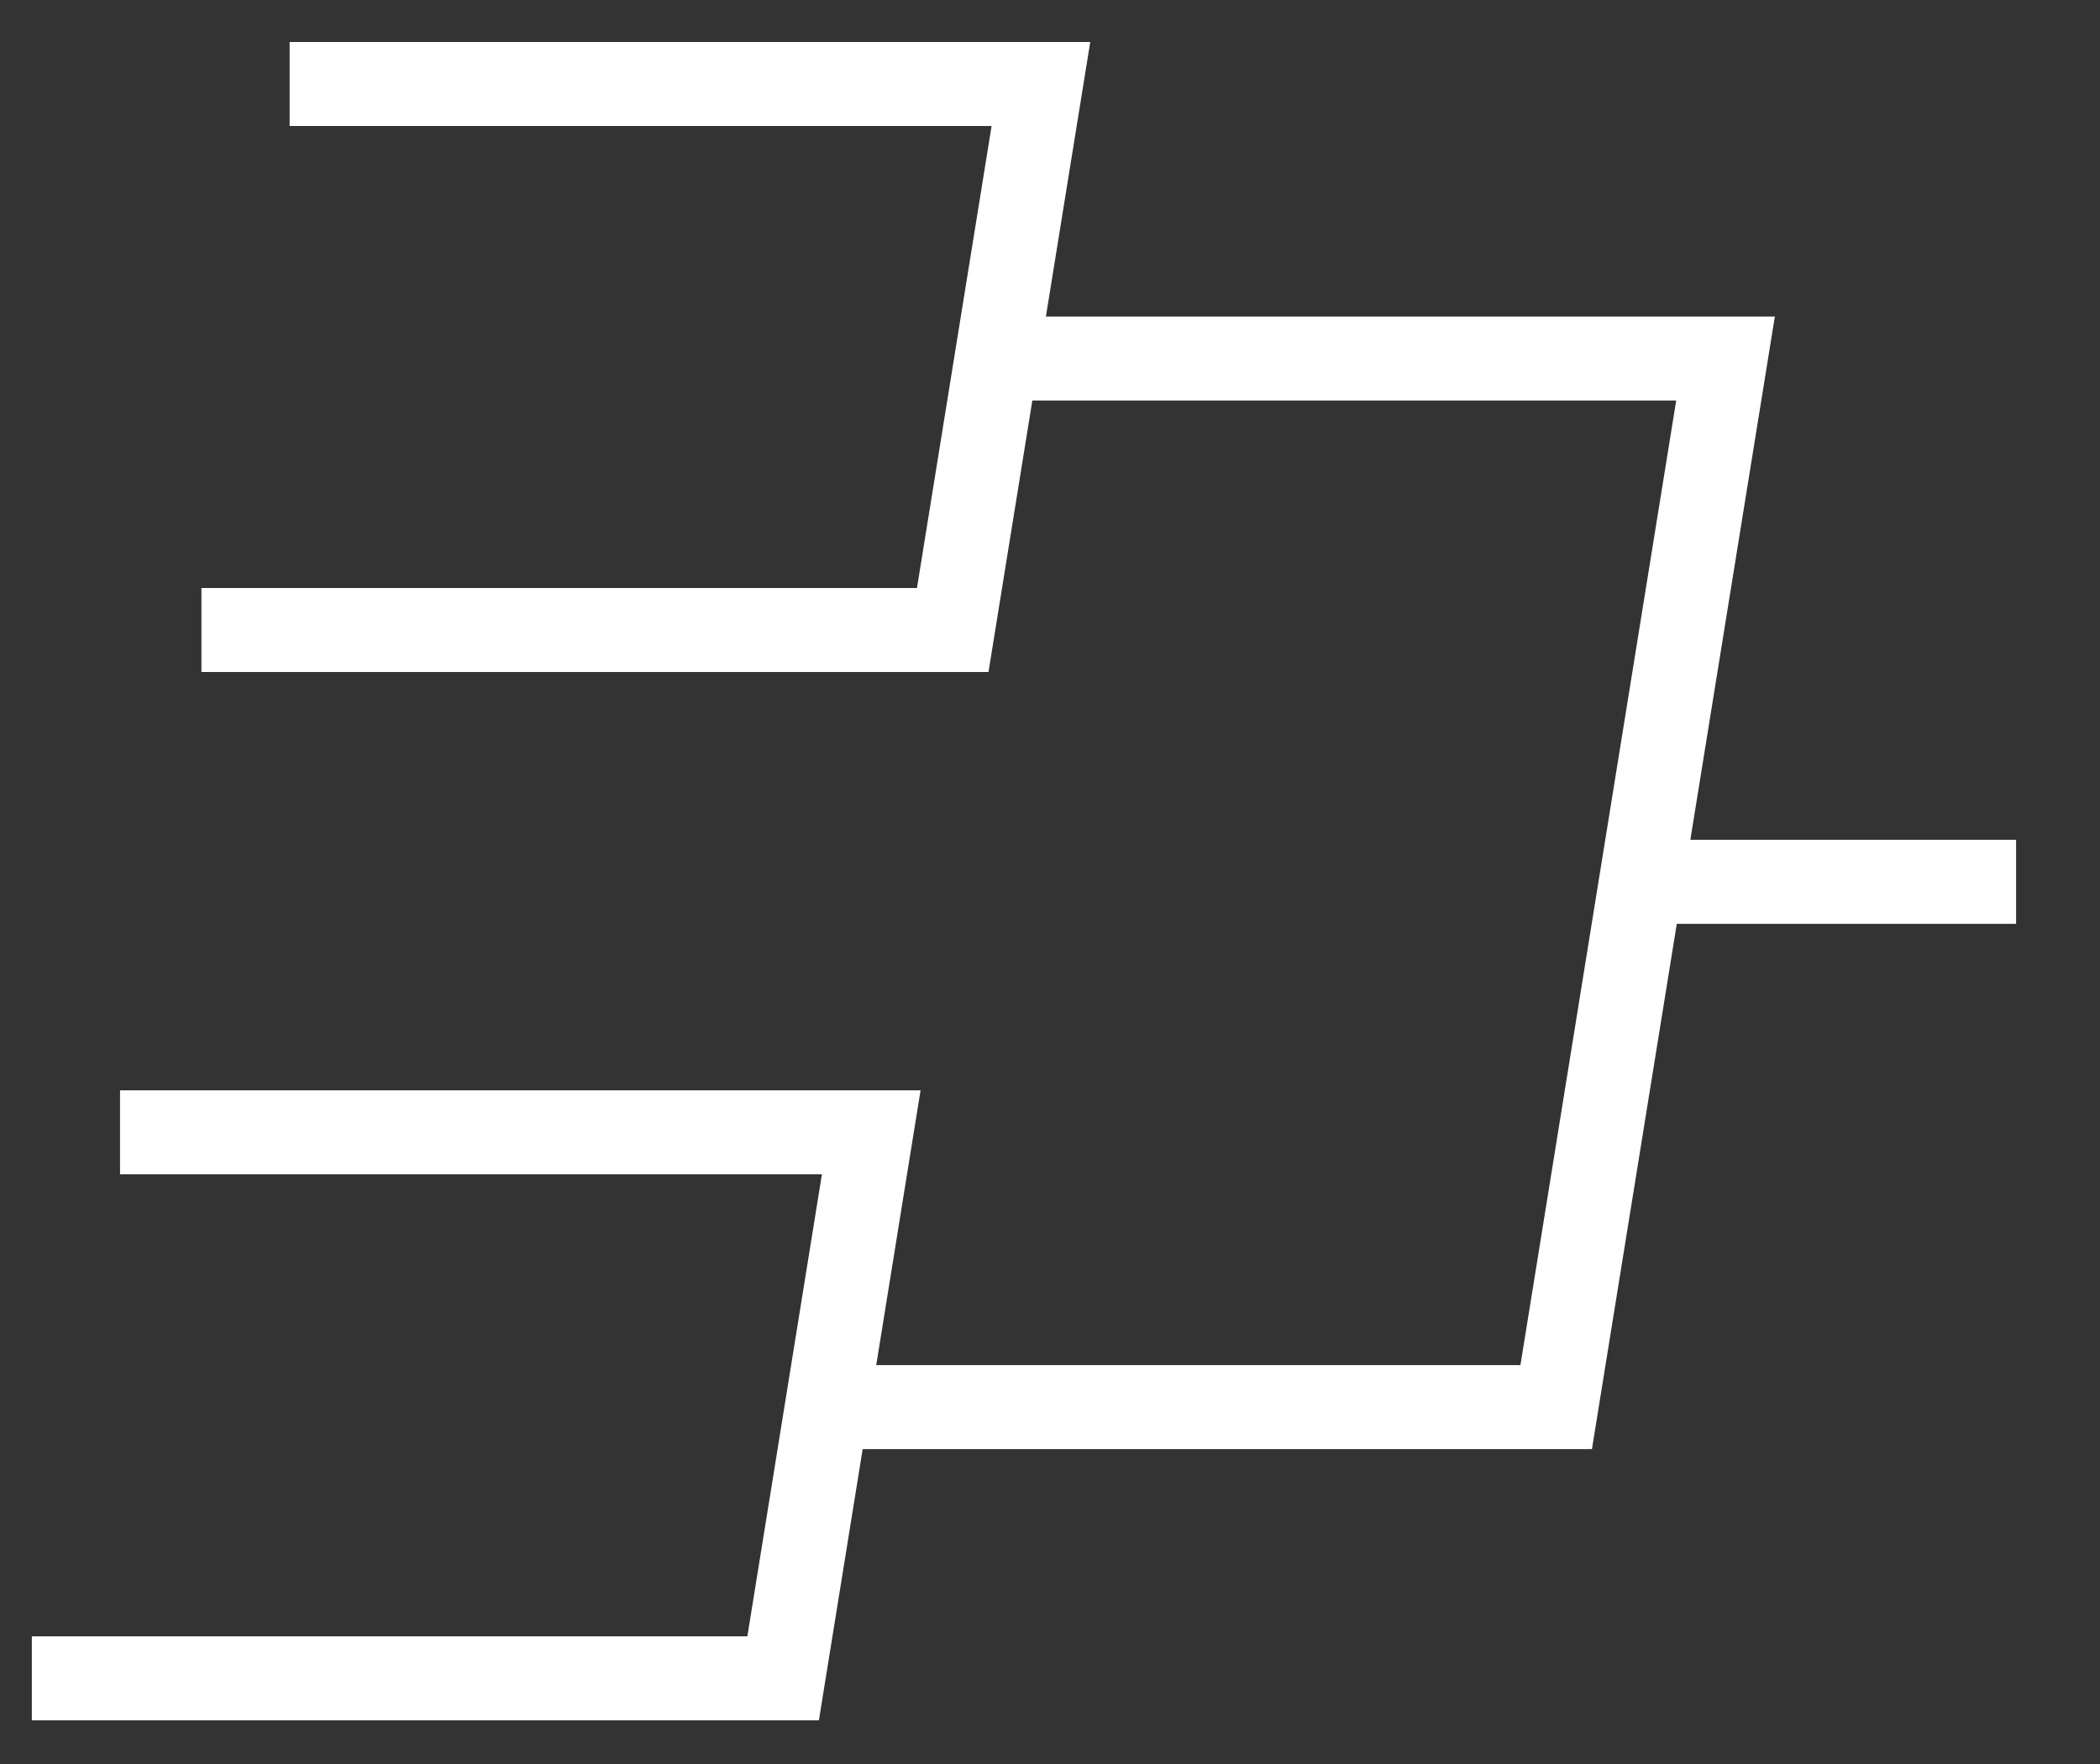
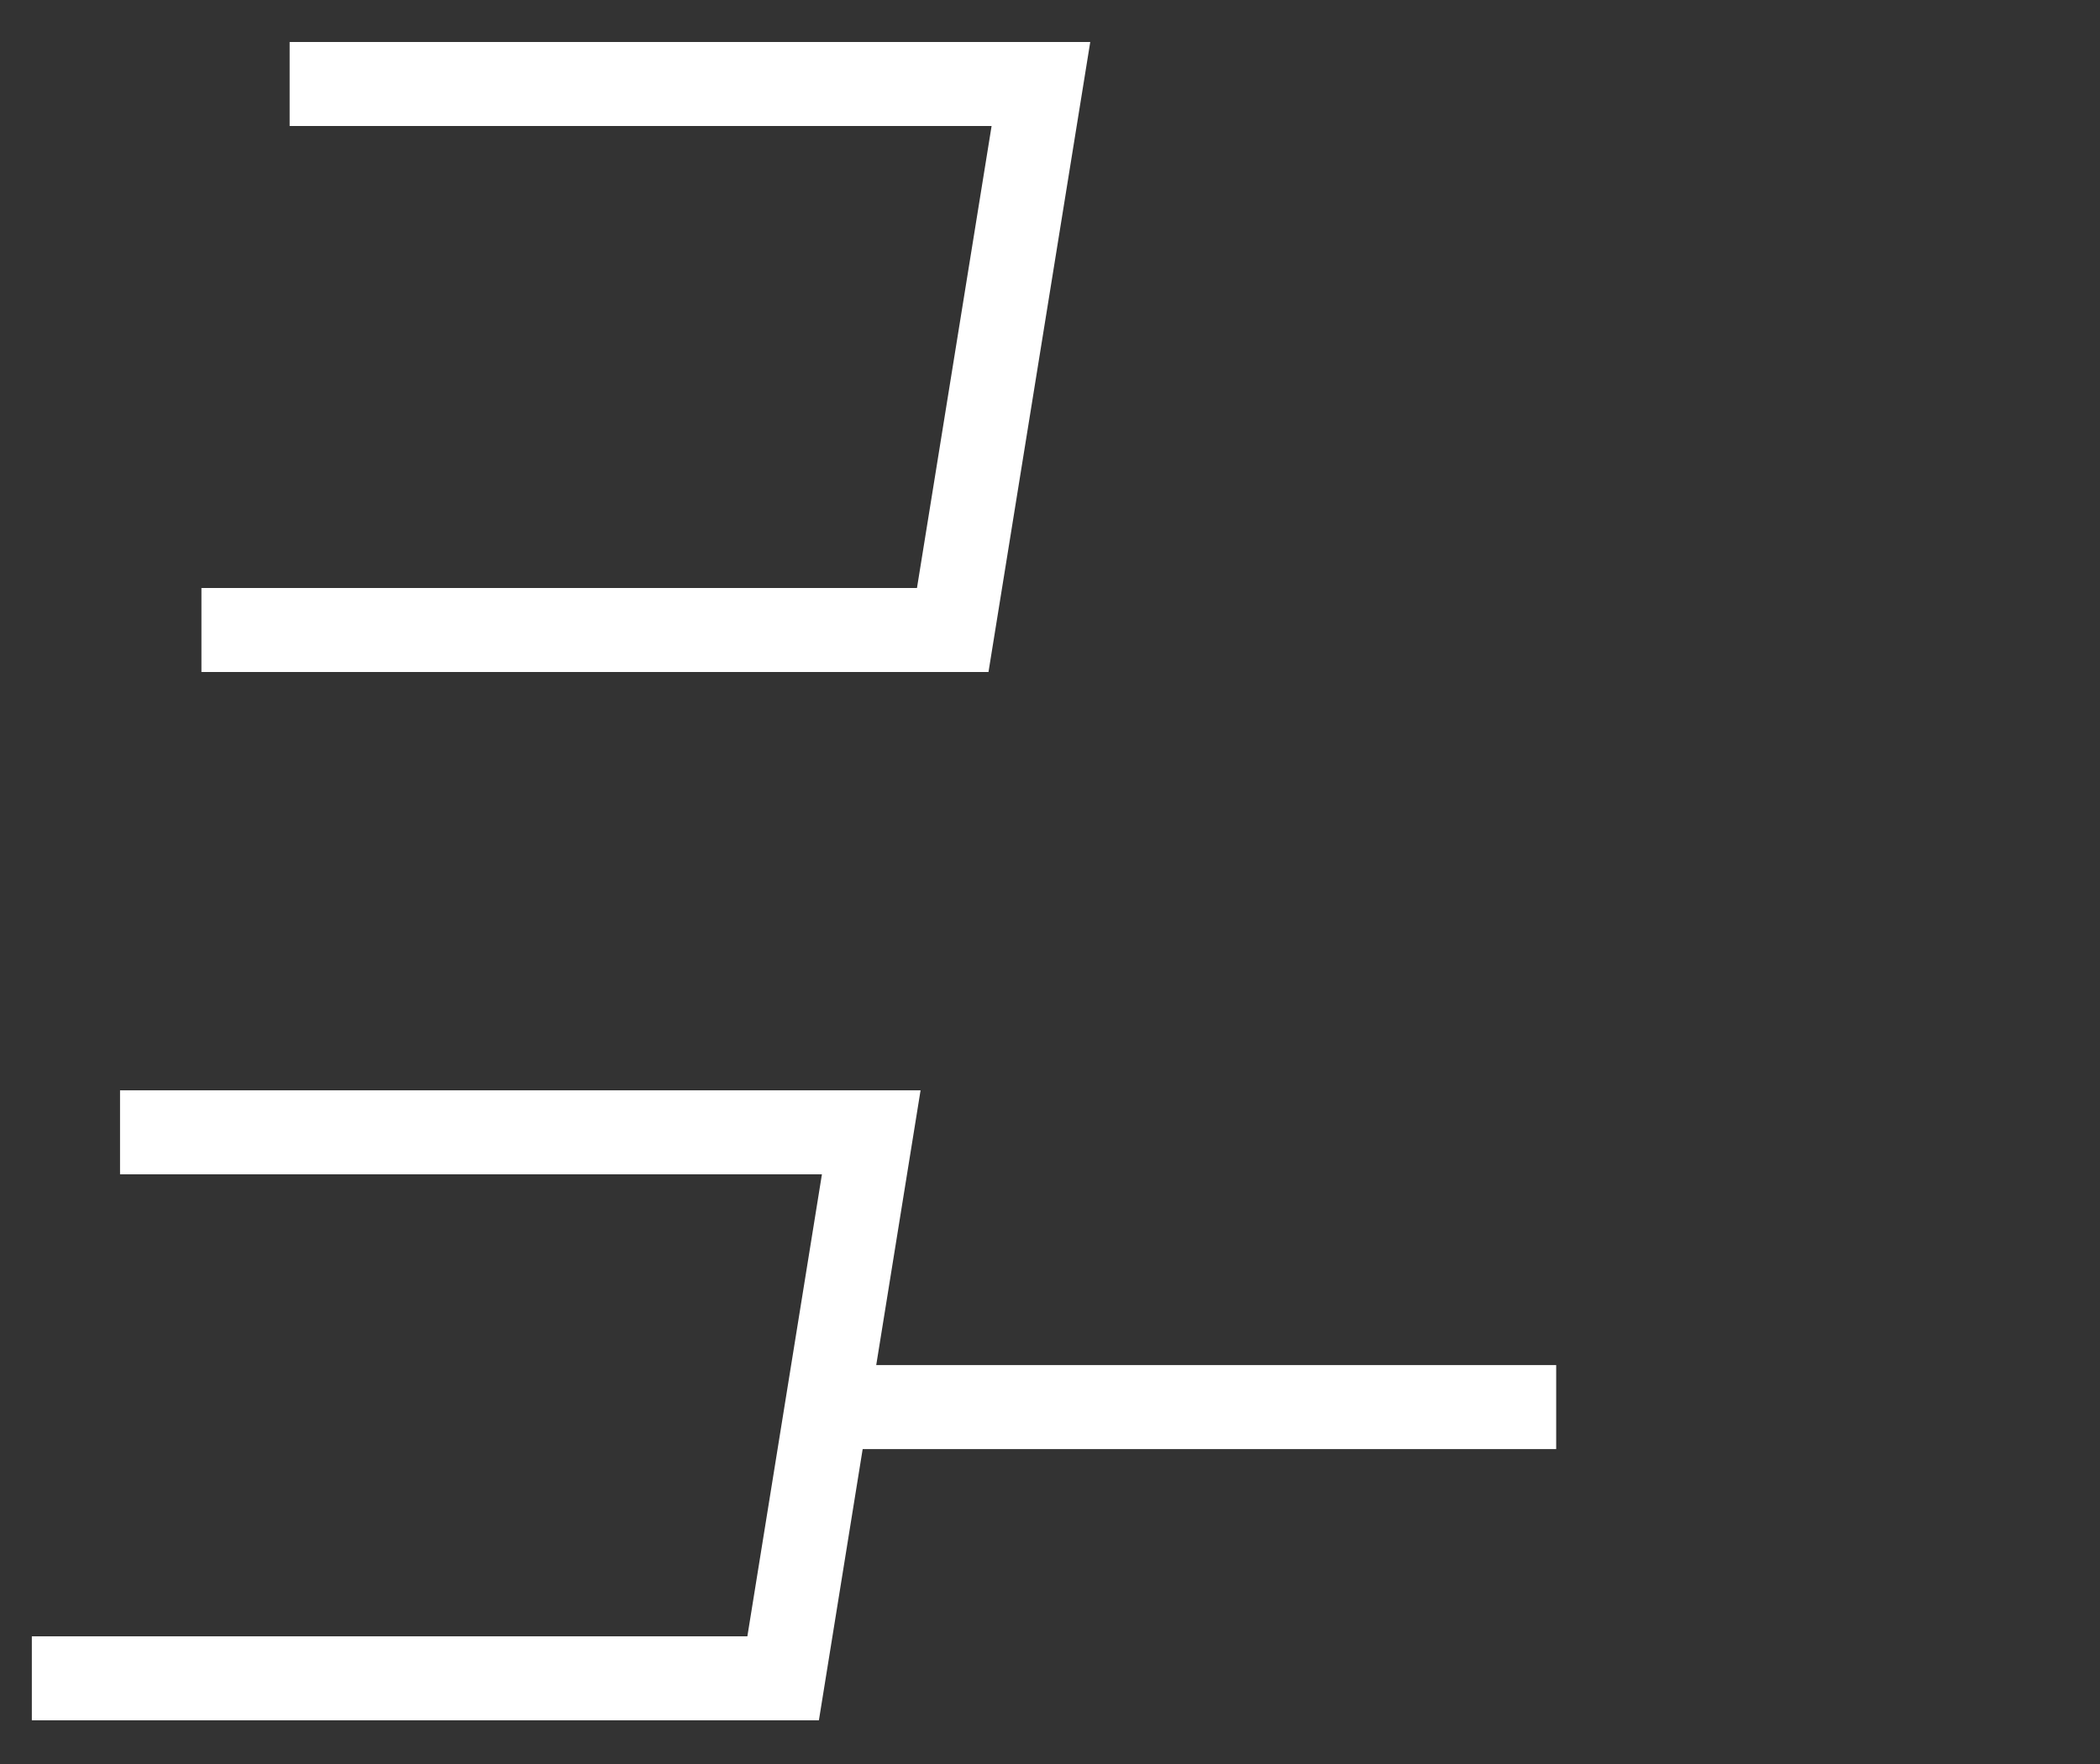
<svg xmlns="http://www.w3.org/2000/svg" width="25" height="21" viewBox="0 0 25 21" fill="none">
  <rect x="0" y="0" width="25" height="21" fill="#333333" stroke="none" />
  <path d="M1.429 13.48H10.372L9.323 19.98H0.379" stroke="white" />
  <path d="M3.448 1H12.392L11.342 7.5H2.398" stroke="white" />
-   <path d="M10.011 16.751H18.526L20.542 4.268H12.027" stroke="white" />
-   <path d="M19.648 10.498H24.001" stroke="white" />
+   <path d="M10.011 16.751H18.526H12.027" stroke="white" />
</svg>